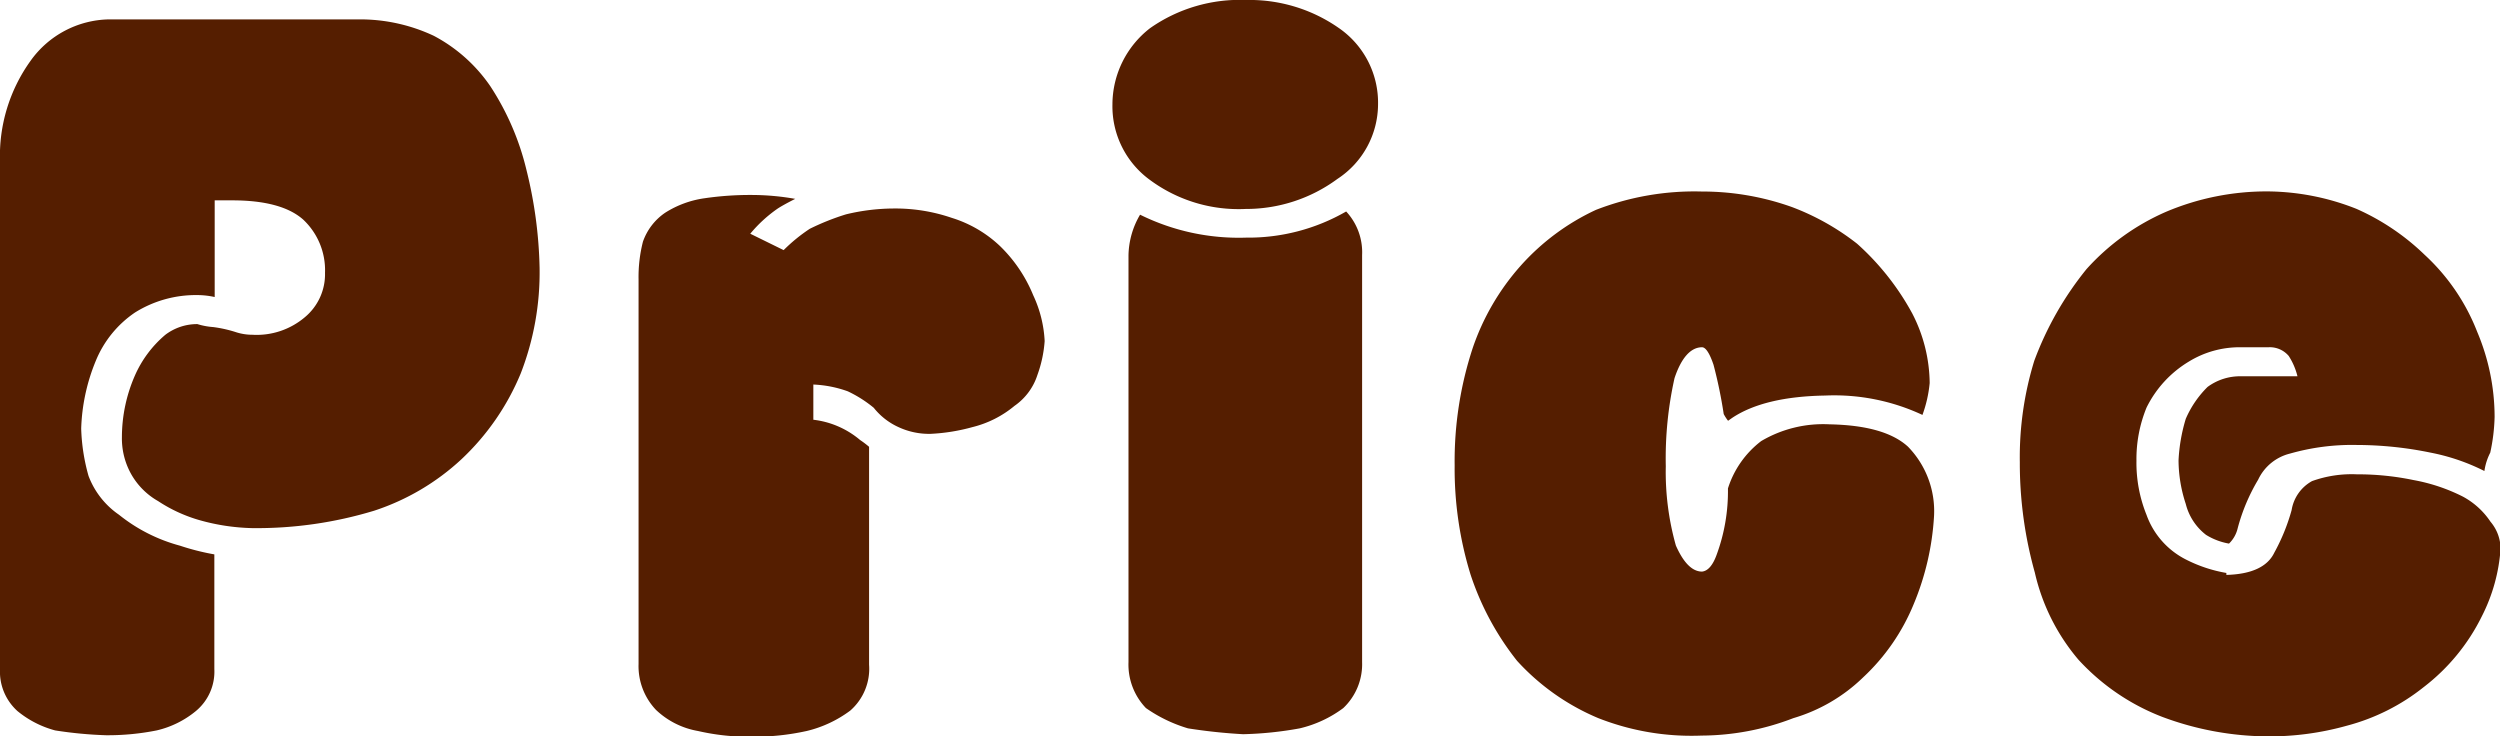
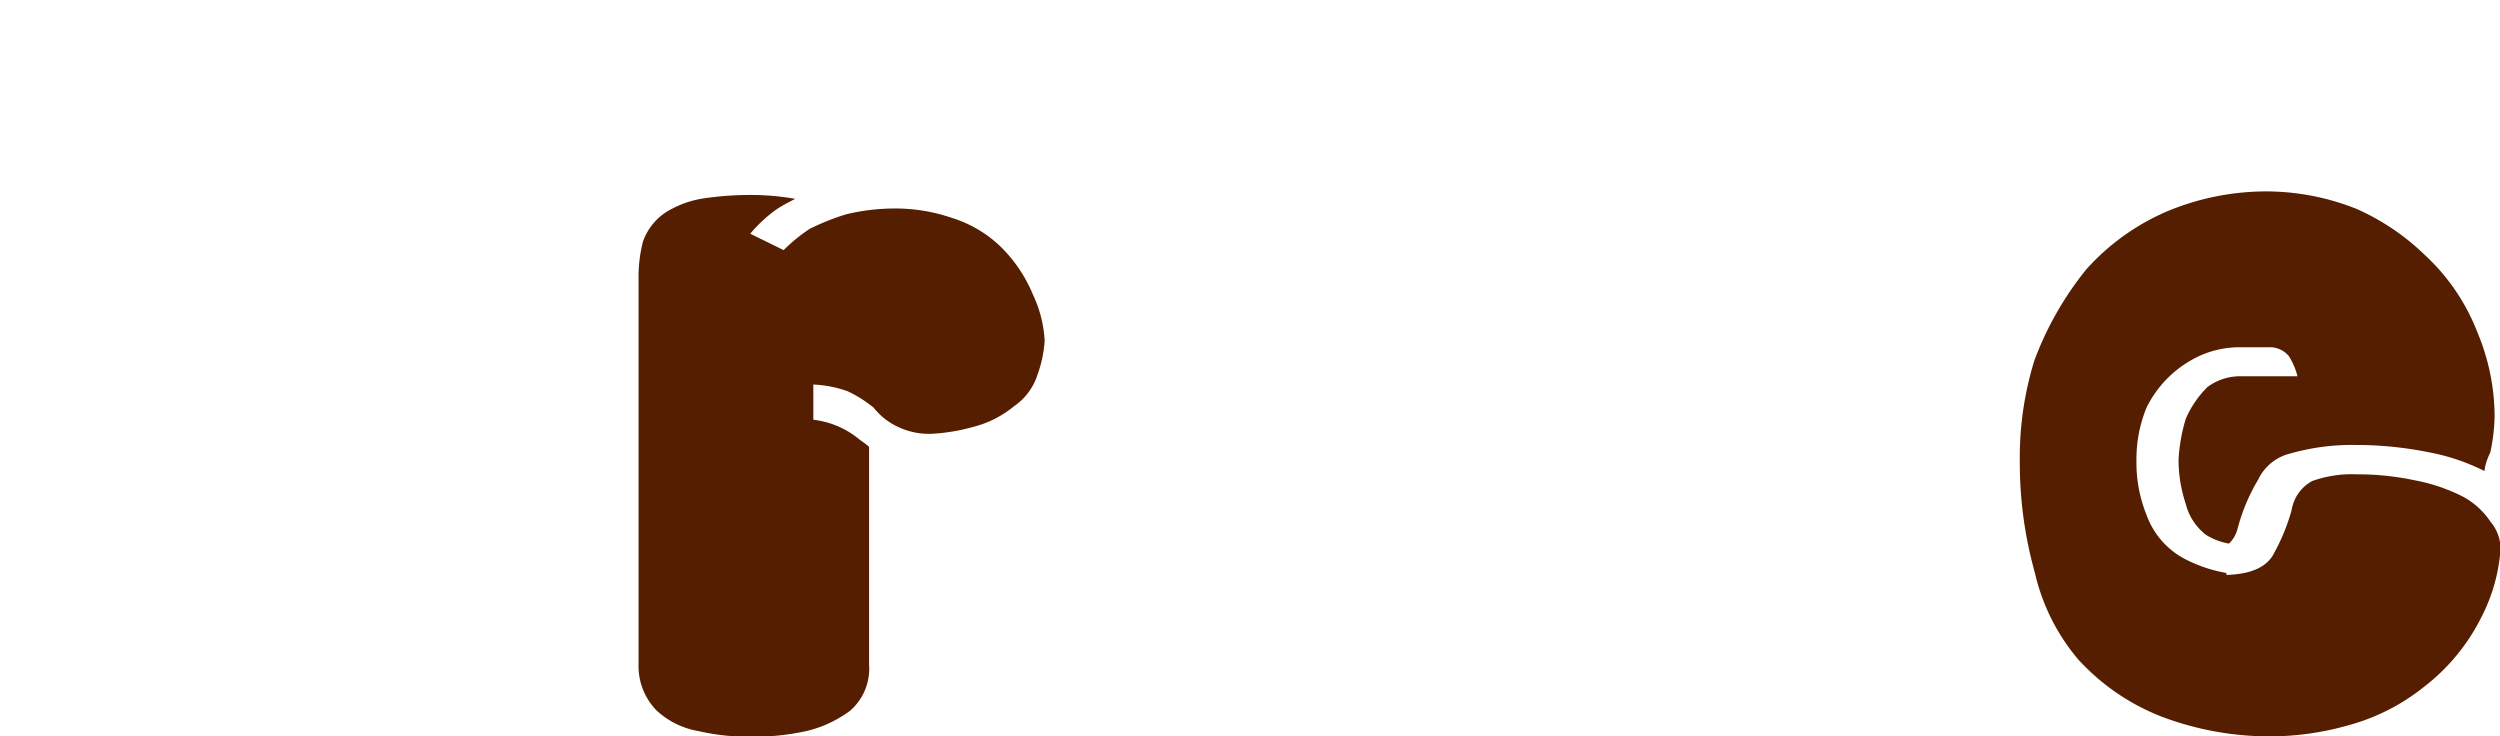
<svg xmlns="http://www.w3.org/2000/svg" viewBox="0 0 217.99 64.18">
  <defs>
    <style>.cls-1{fill:#551e00;}</style>
  </defs>
  <title>title</title>
  <g id="Layer_2" data-name="Layer 2">
    <g id="編集モード">
-       <path class="cls-1" d="M0,14.08A14.22,14.22,0,0,1,2.66,5.31,8.58,8.58,0,0,1,9.49,1.69h22a15.1,15.1,0,0,1,6.33,1.43,13.75,13.75,0,0,1,4.93,4.39,23.13,23.13,0,0,1,3.16,7.33,38.28,38.28,0,0,1,1.14,8.52,24.33,24.33,0,0,1-1.64,9.19,21.54,21.54,0,0,1-5.19,7.51,20.59,20.59,0,0,1-7.59,4.47A35.27,35.27,0,0,1,22,46.05a18.29,18.29,0,0,1-4.55-.68,13.09,13.09,0,0,1-3.67-1.68A6.21,6.21,0,0,1,11.26,41a6.37,6.37,0,0,1-.63-2.87,13.43,13.43,0,0,1,1.14-5.4,9.82,9.82,0,0,1,2.65-3.54,4.59,4.59,0,0,1,2.79-.93,6.16,6.16,0,0,0,1.39.26,11.15,11.15,0,0,1,1.9.42,4.69,4.69,0,0,0,1.51.25,6.49,6.49,0,0,0,4.56-1.52,4.87,4.87,0,0,0,1.77-3.88,6.05,6.05,0,0,0-1.9-4.64q-1.89-1.68-6.2-1.68H18.72v8.43a7.06,7.06,0,0,0-1.51-.17,10,10,0,0,0-5.44,1.52,9.37,9.37,0,0,0-3.42,4.22,16.75,16.75,0,0,0-1.27,5.9,16.83,16.83,0,0,0,.64,4.13,7.18,7.18,0,0,0,2.65,3.38,14.47,14.47,0,0,0,5.32,2.7,21,21,0,0,0,3,.76v10A4.47,4.47,0,0,1,17.08,62a8.33,8.33,0,0,1-3.42,1.69,21.76,21.76,0,0,1-4.42.42,35.88,35.88,0,0,1-4.43-.42A8.73,8.73,0,0,1,1.52,62,4.62,4.62,0,0,1,0,58.36Z" />
      <path class="cls-1" d="M55.68,24.37a12.45,12.45,0,0,1,.38-3.29A5.07,5.07,0,0,1,58,18.55a8.63,8.63,0,0,1,3.41-1.26A27.58,27.58,0,0,1,65.55,17a22.07,22.07,0,0,1,3.79.34c-.67.34-1.18.62-1.52.84a11.92,11.92,0,0,0-2.4,2.2l2.91,1.43a14.53,14.53,0,0,1,2.28-1.86,21.24,21.24,0,0,1,3.16-1.26,18,18,0,0,1,4.17-.51A15.18,15.18,0,0,1,83,19a10.71,10.71,0,0,1,4.18,2.44,12.61,12.61,0,0,1,2.91,4.3,10.63,10.63,0,0,1,1,4,10.88,10.88,0,0,1-.63,2.95,5.22,5.22,0,0,1-2,2.7,9.14,9.14,0,0,1-3.66,1.85,16.48,16.48,0,0,1-3.67.59,6.31,6.31,0,0,1-2.79-.59,5.81,5.81,0,0,1-2.15-1.68,10.69,10.69,0,0,0-2.27-1.44,10.07,10.07,0,0,0-3-.59V36.6A7.68,7.68,0,0,1,75,38.37a8,8,0,0,1,.78.59v19a4.84,4.84,0,0,1-1.64,4,10.38,10.38,0,0,1-3.8,1.78,21.38,21.38,0,0,1-4.8.5,19.75,19.75,0,0,1-4.68-.5A7.08,7.08,0,0,1,57.2,61.9a5.54,5.54,0,0,1-1.52-4Z" />
-       <path class="cls-1" d="M108.65,0a13.58,13.58,0,0,1,8.1,2.45,7.9,7.9,0,0,1,3.41,6.66,7.8,7.8,0,0,1-3.54,6.49,13.41,13.41,0,0,1-8,2.62,13,13,0,0,1-8.35-2.53A7.94,7.94,0,0,1,97,9.11a8.43,8.43,0,0,1,3.29-6.66A13.62,13.62,0,0,1,108.65,0ZM99.41,18.72a19.41,19.41,0,0,0,9.24,2,17.08,17.08,0,0,0,8.73-2.28,5.22,5.22,0,0,1,1.39,3.8v35.5a5.26,5.26,0,0,1-1.64,4,10.29,10.29,0,0,1-3.8,1.77,31.19,31.19,0,0,1-4.93.51,47.55,47.55,0,0,1-4.81-.51,12.66,12.66,0,0,1-3.67-1.77,5.48,5.48,0,0,1-1.52-4V22.27A7.2,7.2,0,0,1,99.41,18.72Z" />
-       <path class="cls-1" d="M128.41,30.36a20.92,20.92,0,0,1,4.17-7.17,20.18,20.18,0,0,1,6.58-4.89,23.71,23.71,0,0,1,9.24-1.6,23.21,23.21,0,0,1,7.84,1.35,21.41,21.41,0,0,1,5.69,3.2,22.66,22.66,0,0,1,4.81,6.08,13.46,13.46,0,0,1,1.52,6.07,11.1,11.1,0,0,1-.63,2.78,18.16,18.16,0,0,0-8.48-1.69q-5.31.09-8.1,1.94l-.37.26a3.77,3.77,0,0,1-.38-.59,40.18,40.18,0,0,0-.89-4.3c-.34-1-.68-1.52-1-1.52-1,0-1.82.95-2.4,2.7a32.1,32.1,0,0,0-.76,7.67,23.67,23.67,0,0,0,.88,6.92c.67,1.51,1.43,2.27,2.28,2.27.5-.05.93-.53,1.26-1.43a16,16,0,0,0,1-5.82,8.34,8.34,0,0,1,2.9-4.13A10.62,10.62,0,0,1,159.53,37c3.21.06,5.48.71,6.83,1.94A8.05,8.05,0,0,1,168.64,45a23.38,23.38,0,0,1-1.77,7.67,18.1,18.1,0,0,1-4.43,6.41,14.68,14.68,0,0,1-6.07,3.54,22.45,22.45,0,0,1-8,1.52,22.19,22.19,0,0,1-9-1.52,20.06,20.06,0,0,1-7.09-5,24.33,24.33,0,0,1-4.05-7.51,31.27,31.27,0,0,1-1.39-9.53A31.59,31.59,0,0,1,128.41,30.36Z" />
      <path class="cls-1" d="M176.12,40.31a28.61,28.61,0,0,1,1.26-8.85,28.29,28.29,0,0,1,4.56-8,20.12,20.12,0,0,1,6.95-5,22.5,22.5,0,0,1,8.86-1.77,21.36,21.36,0,0,1,7.72,1.52,20.42,20.42,0,0,1,5.94,4A18,18,0,0,1,216,28.93a19.09,19.09,0,0,1,1.52,7.42,16.35,16.35,0,0,1-.38,3.12,5.07,5.07,0,0,0-.51,1.6,18,18,0,0,0-4.68-1.6,32.06,32.06,0,0,0-6.45-.67,19.69,19.69,0,0,0-5.82.75,4.17,4.17,0,0,0-2.78,2.28,16.41,16.41,0,0,0-1.78,4.22,2.73,2.73,0,0,1-.76,1.35,5.65,5.65,0,0,1-2-.76,4.92,4.92,0,0,1-1.77-2.7,12.25,12.25,0,0,1-.63-3.8,14.91,14.91,0,0,1,.63-3.62,8.81,8.81,0,0,1,1.9-2.78,4.77,4.77,0,0,1,2.91-.93h4.93a5.86,5.86,0,0,0-.76-1.77,2.16,2.16,0,0,0-1.77-.76h-2.4a8.45,8.45,0,0,0-4.56,1.26,9.65,9.65,0,0,0-3.67,4,11.83,11.83,0,0,0-.88,4.63,12.12,12.12,0,0,0,.88,4.73,7,7,0,0,0,3.42,3.88,12.36,12.36,0,0,0,3.54,1.18v.17c2.19-.06,3.59-.71,4.18-1.94a17.24,17.24,0,0,0,1.51-3.71,3.53,3.53,0,0,1,1.78-2.53,10.21,10.21,0,0,1,3.92-.59,23.7,23.7,0,0,1,4.93.5,15.74,15.74,0,0,1,4.3,1.44,6.72,6.72,0,0,1,2.41,2.19,3.68,3.68,0,0,1,.88,2.36,15.25,15.25,0,0,1-1.64,5.9,17.54,17.54,0,0,1-5.06,6.16,18.13,18.13,0,0,1-6.71,3.37,25,25,0,0,1-6.83.93,26.63,26.63,0,0,1-9.23-1.69,19.33,19.33,0,0,1-7.34-5,17.82,17.82,0,0,1-3.8-7.59A35.35,35.35,0,0,1,176.12,40.31Z" />
    </g>
  </g>
</svg>